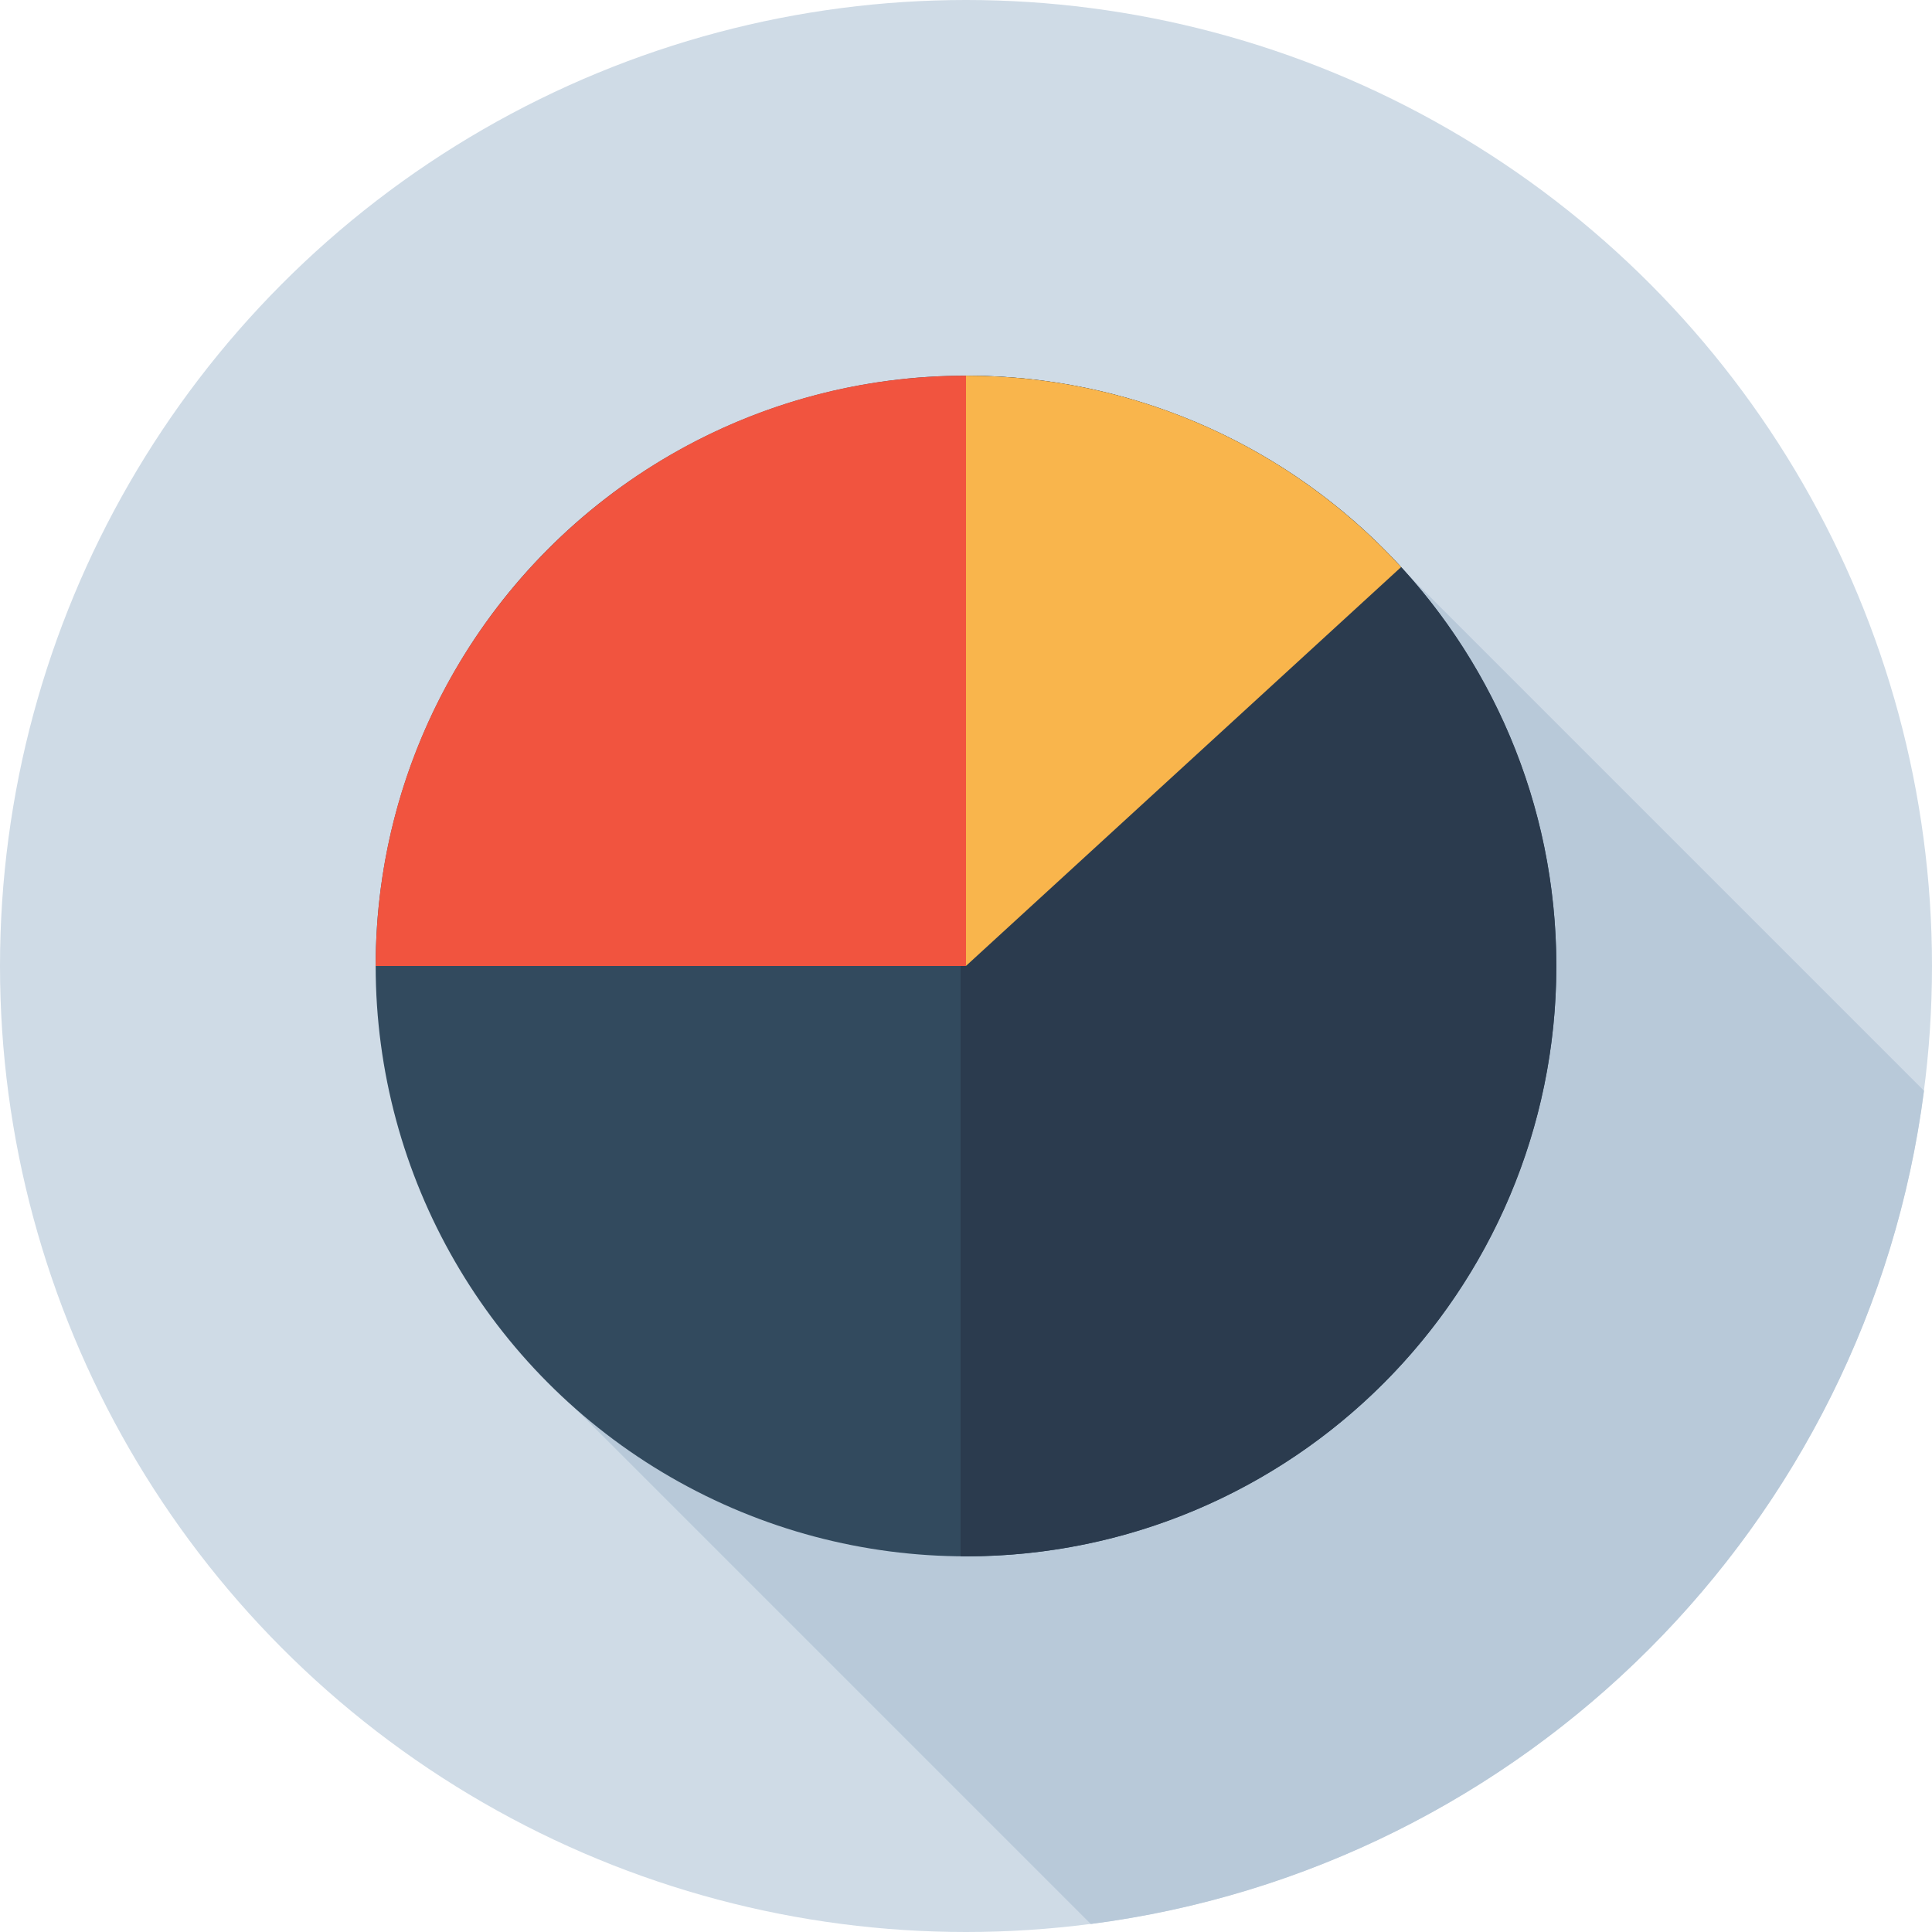
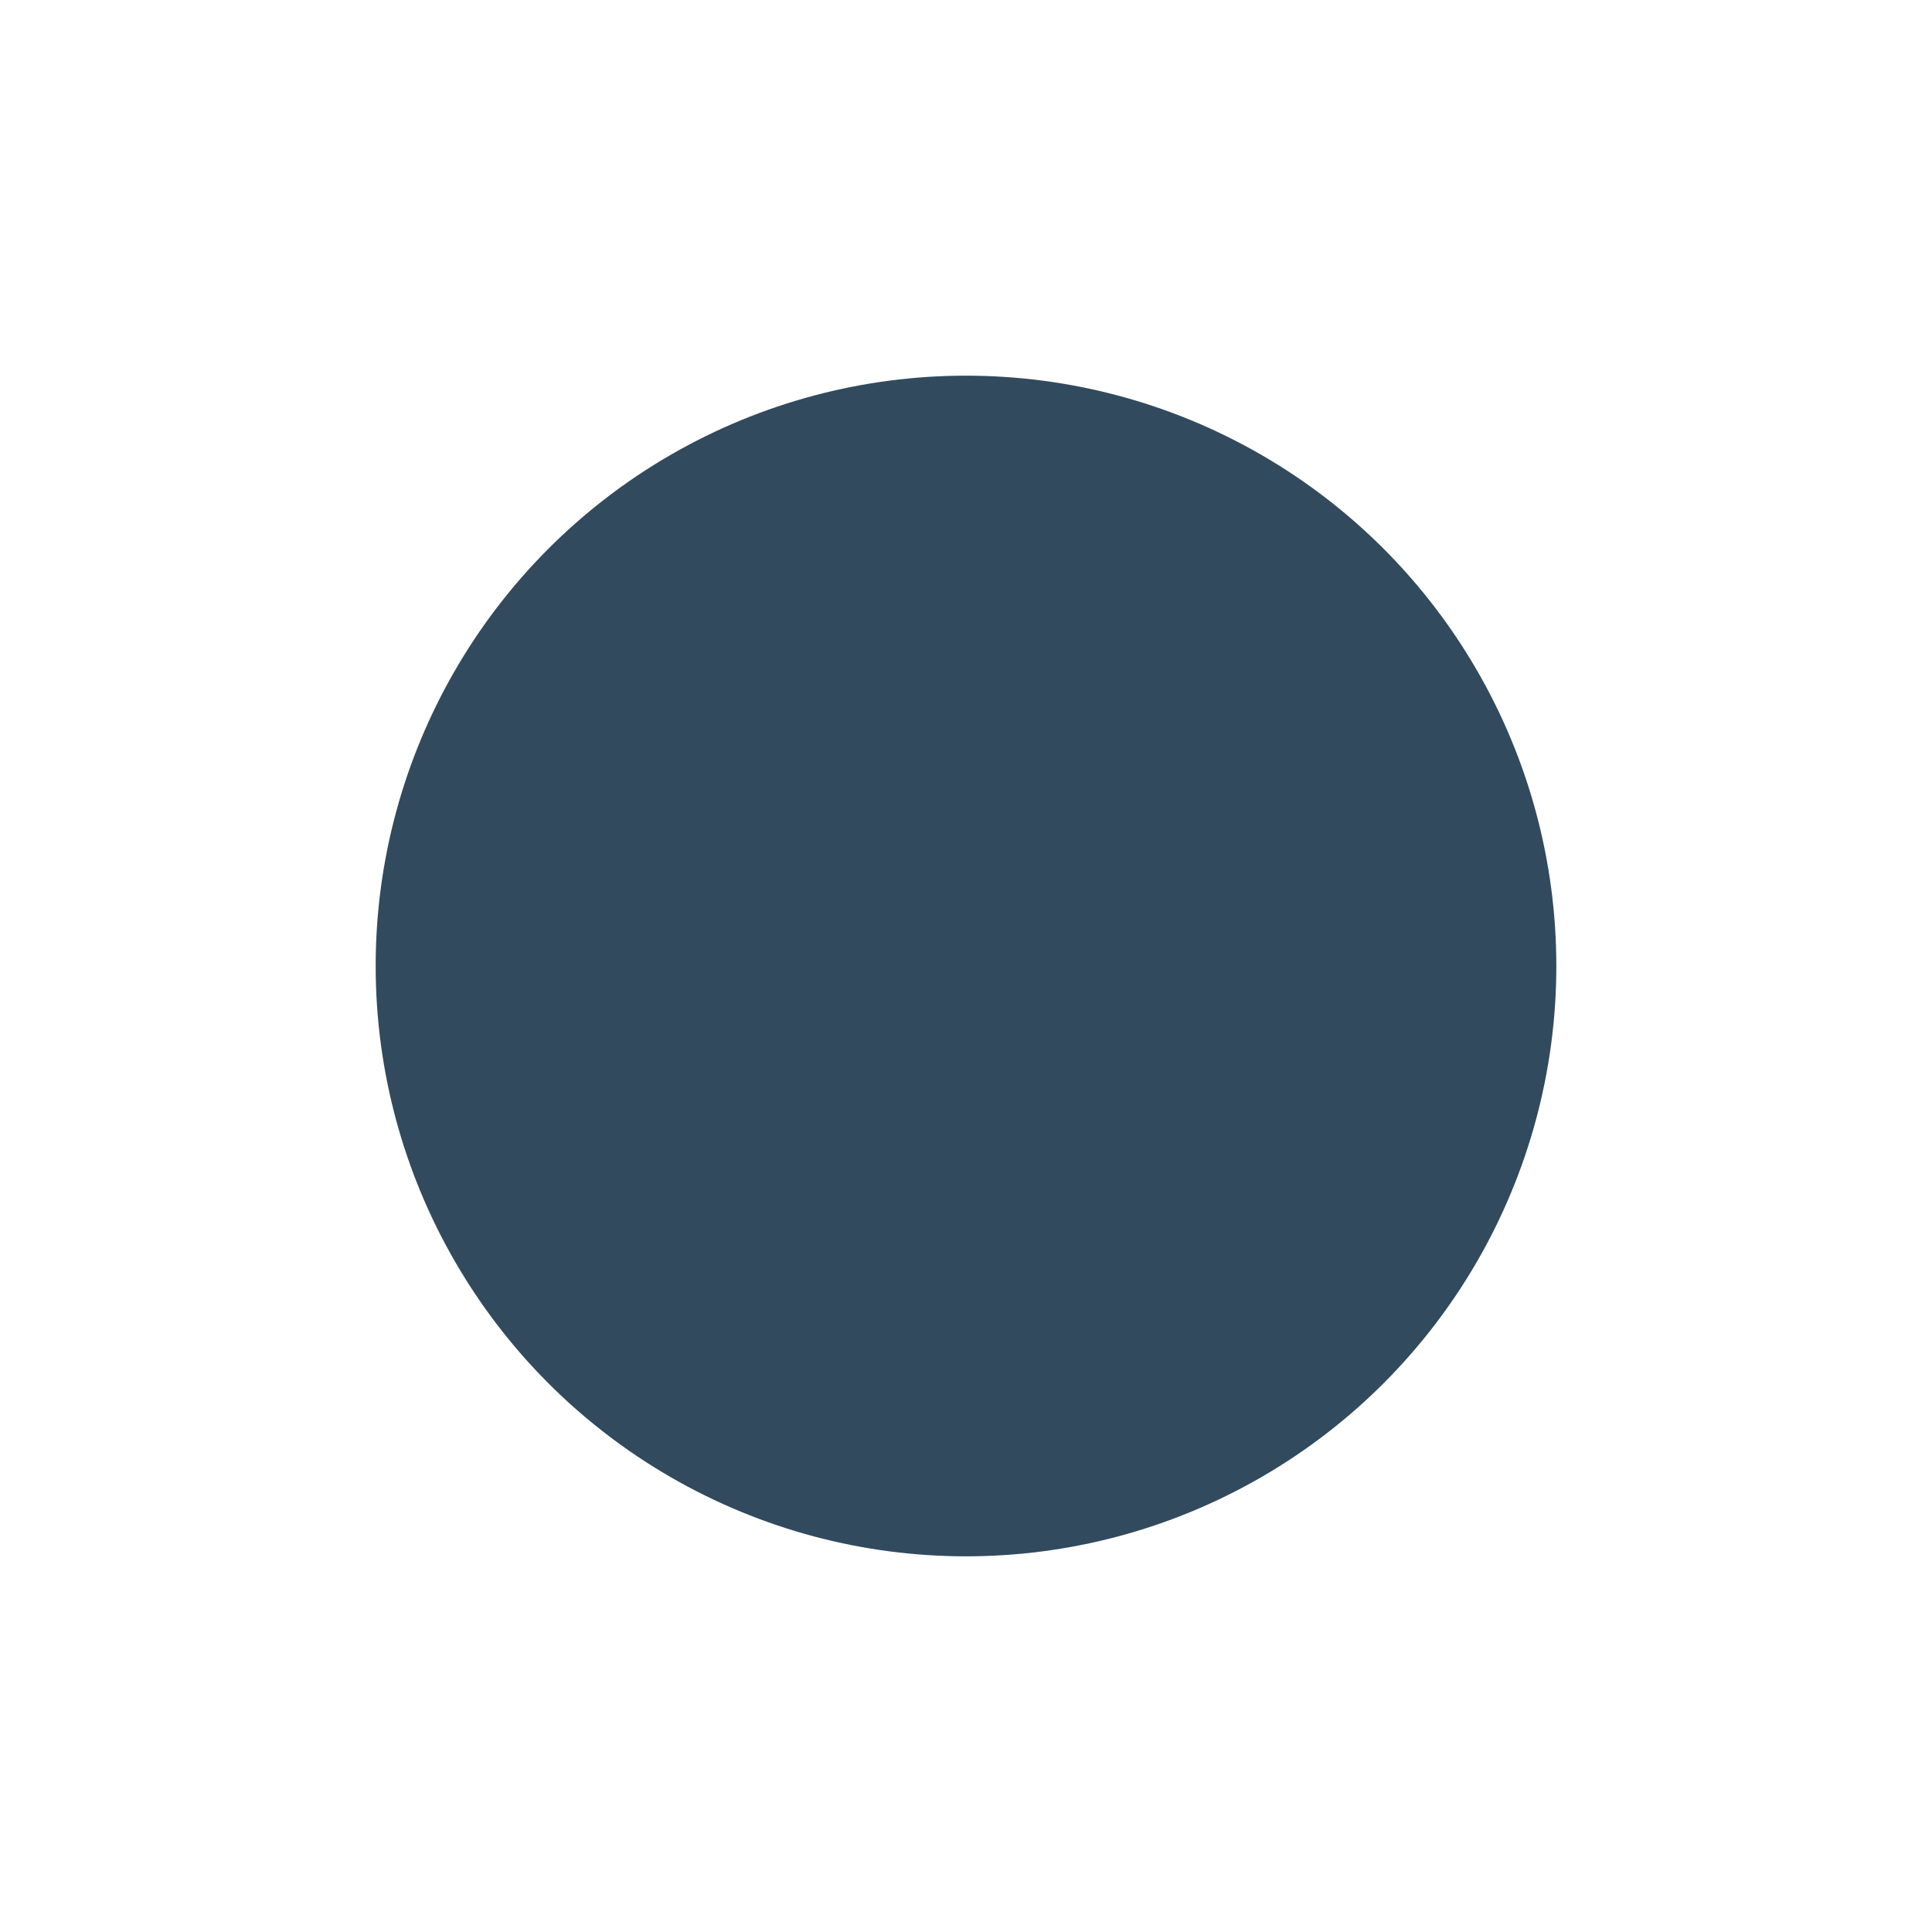
<svg xmlns="http://www.w3.org/2000/svg" height="800px" width="800px" version="1.1" id="Layer_1" viewBox="0 0 512 512" xml:space="preserve">
-   <circle style="fill:#CFDBE6;" cx="256" cy="256" r="256" />
-   <path style="fill:#B8C9D9;" d="M509.88,289.056L359.695,138.871L227.845,246.232L152.5,373.303L289.075,509.88  C404.013,495.051,495.061,403.997,509.88,289.056z" />
  <circle style="fill:#324A5E;" cx="256" cy="256" r="156.444" />
-   <path style="fill:#2B3B4E;" d="M256,99.556c-0.479,0-0.957,0.014-1.436,0.017v312.854c0.479,0.003,0.955,0.017,1.436,0.017  c86.402,0,156.444-70.042,156.444-156.444S342.402,99.556,256,99.556z" />
-   <path style="fill:#F9B54C;" d="M256,99.556v156.42l115.307-105.698C342.709,119.103,301.639,99.556,256,99.556z" />
-   <path style="fill:#F1543F;" d="M99.556,256c0-86.402,70.042-156.444,156.444-156.444V256H99.556z" />
</svg>